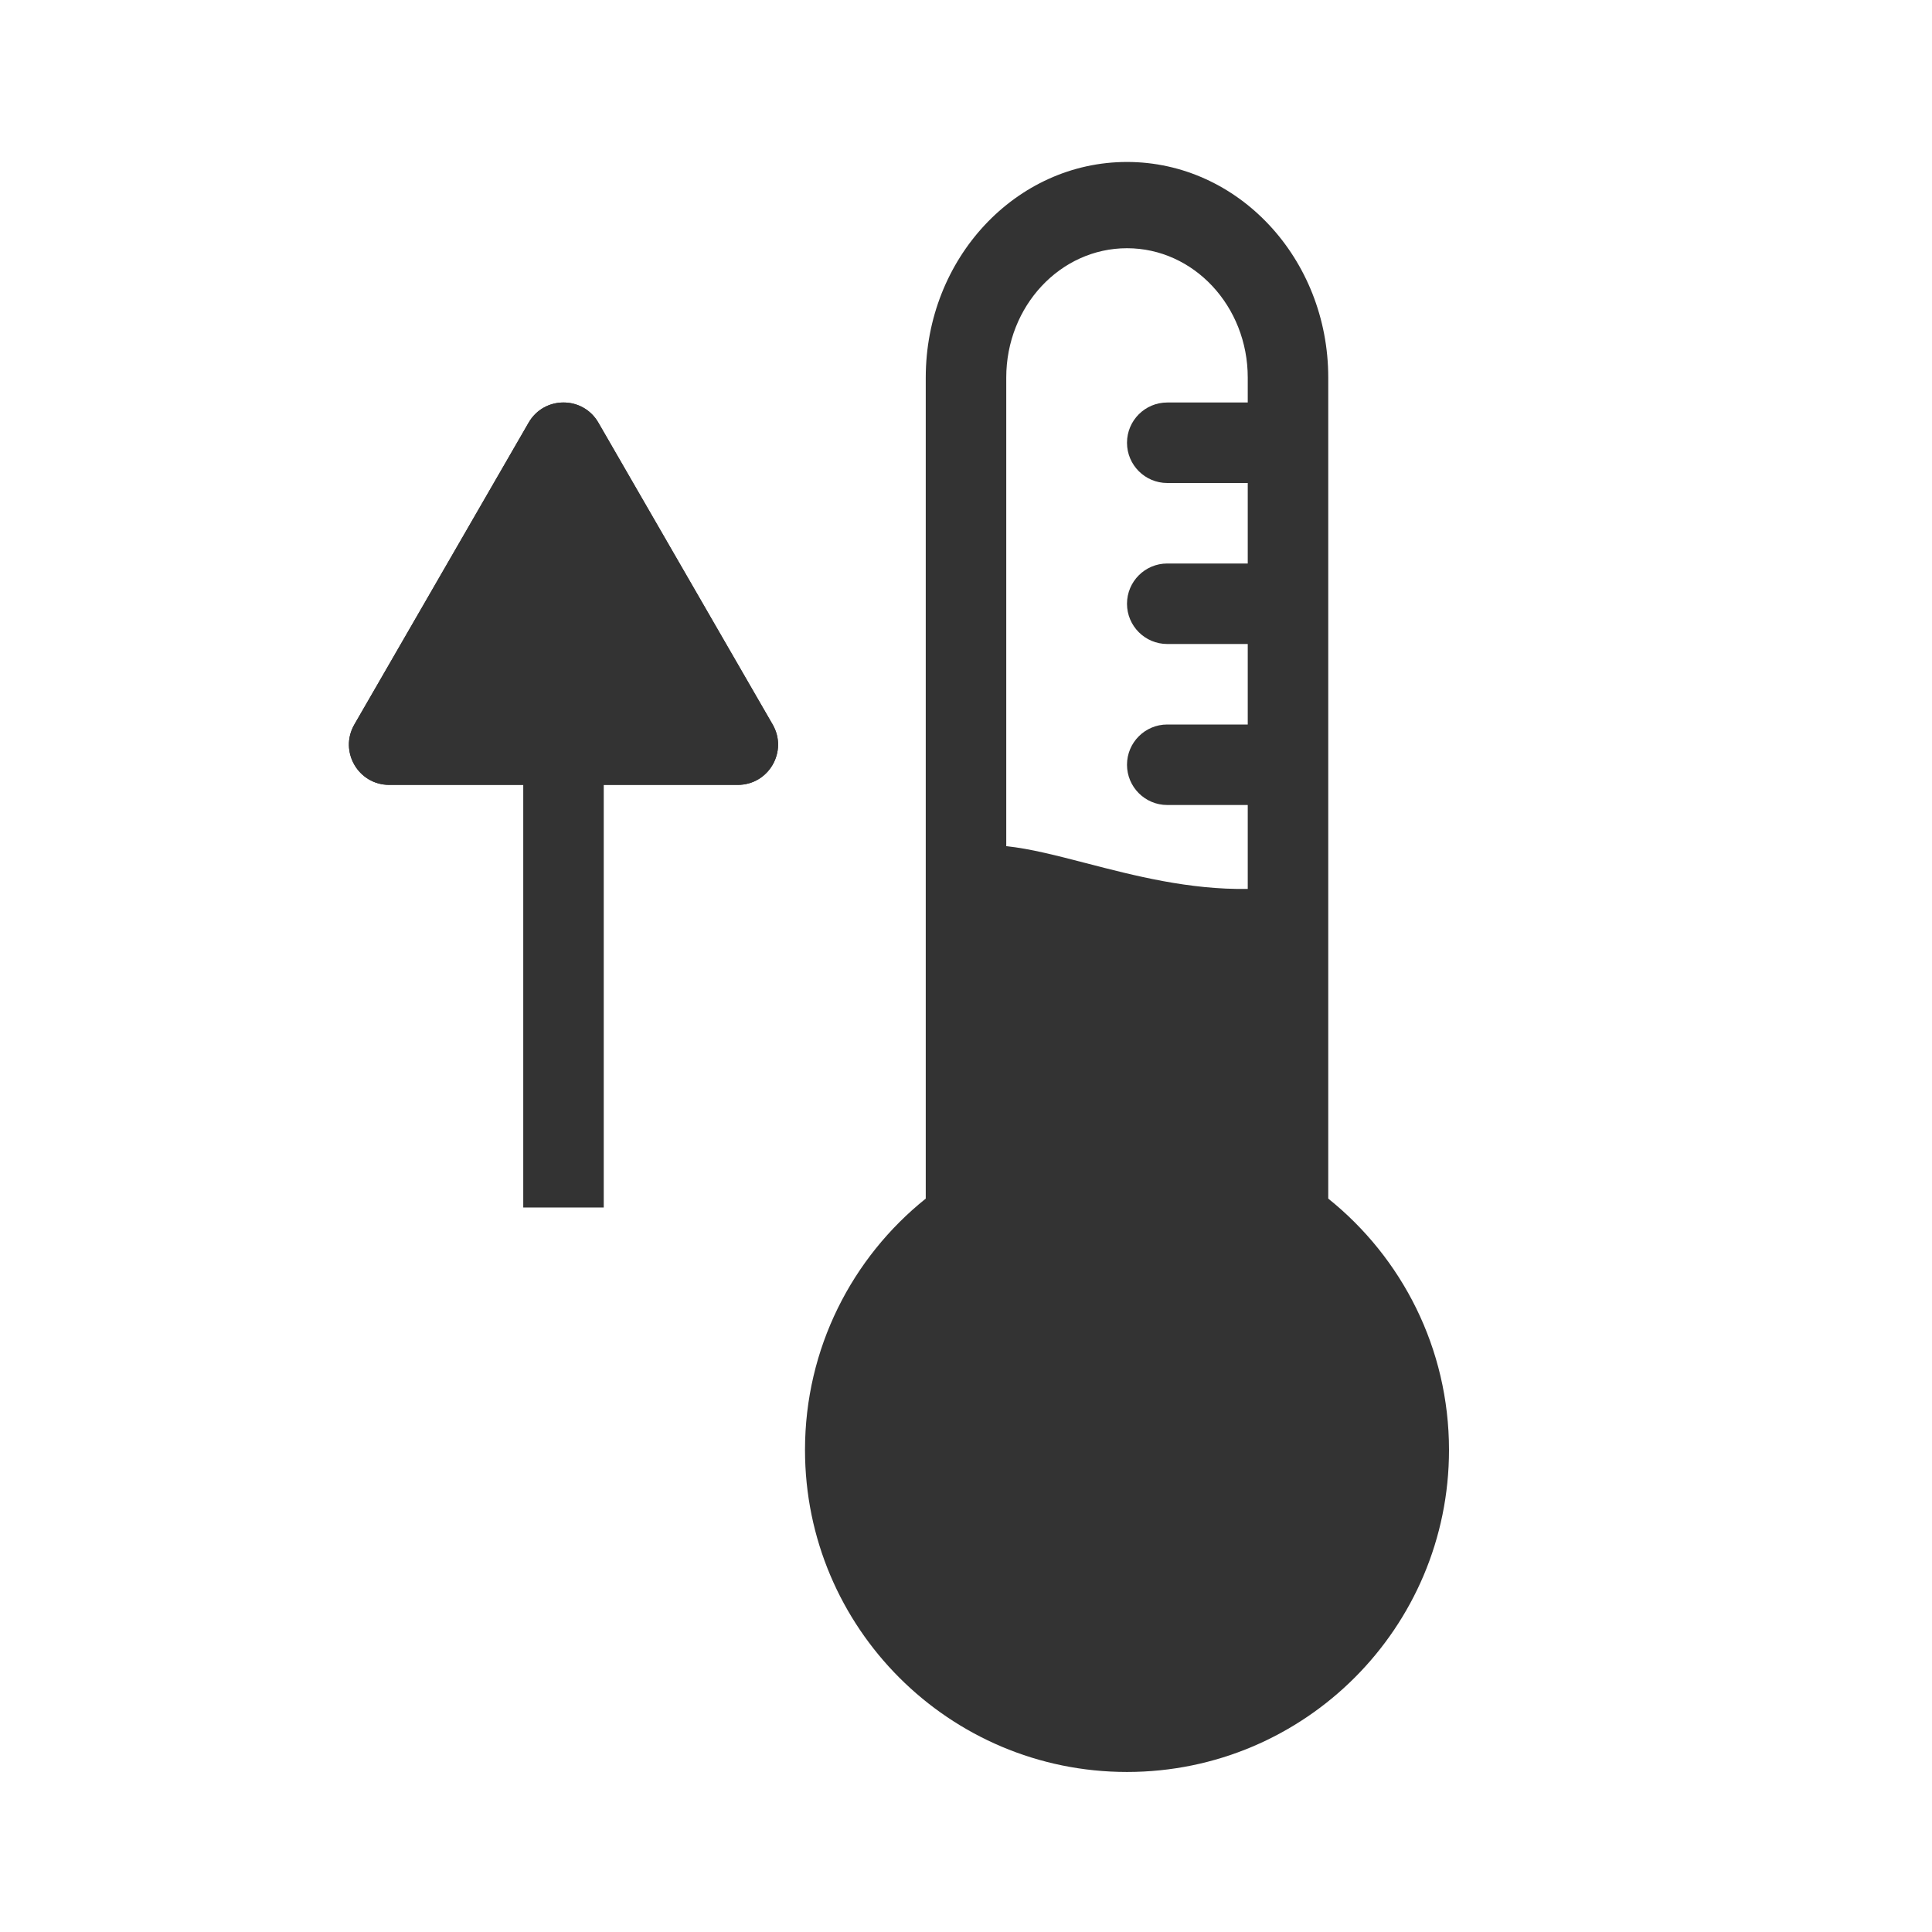
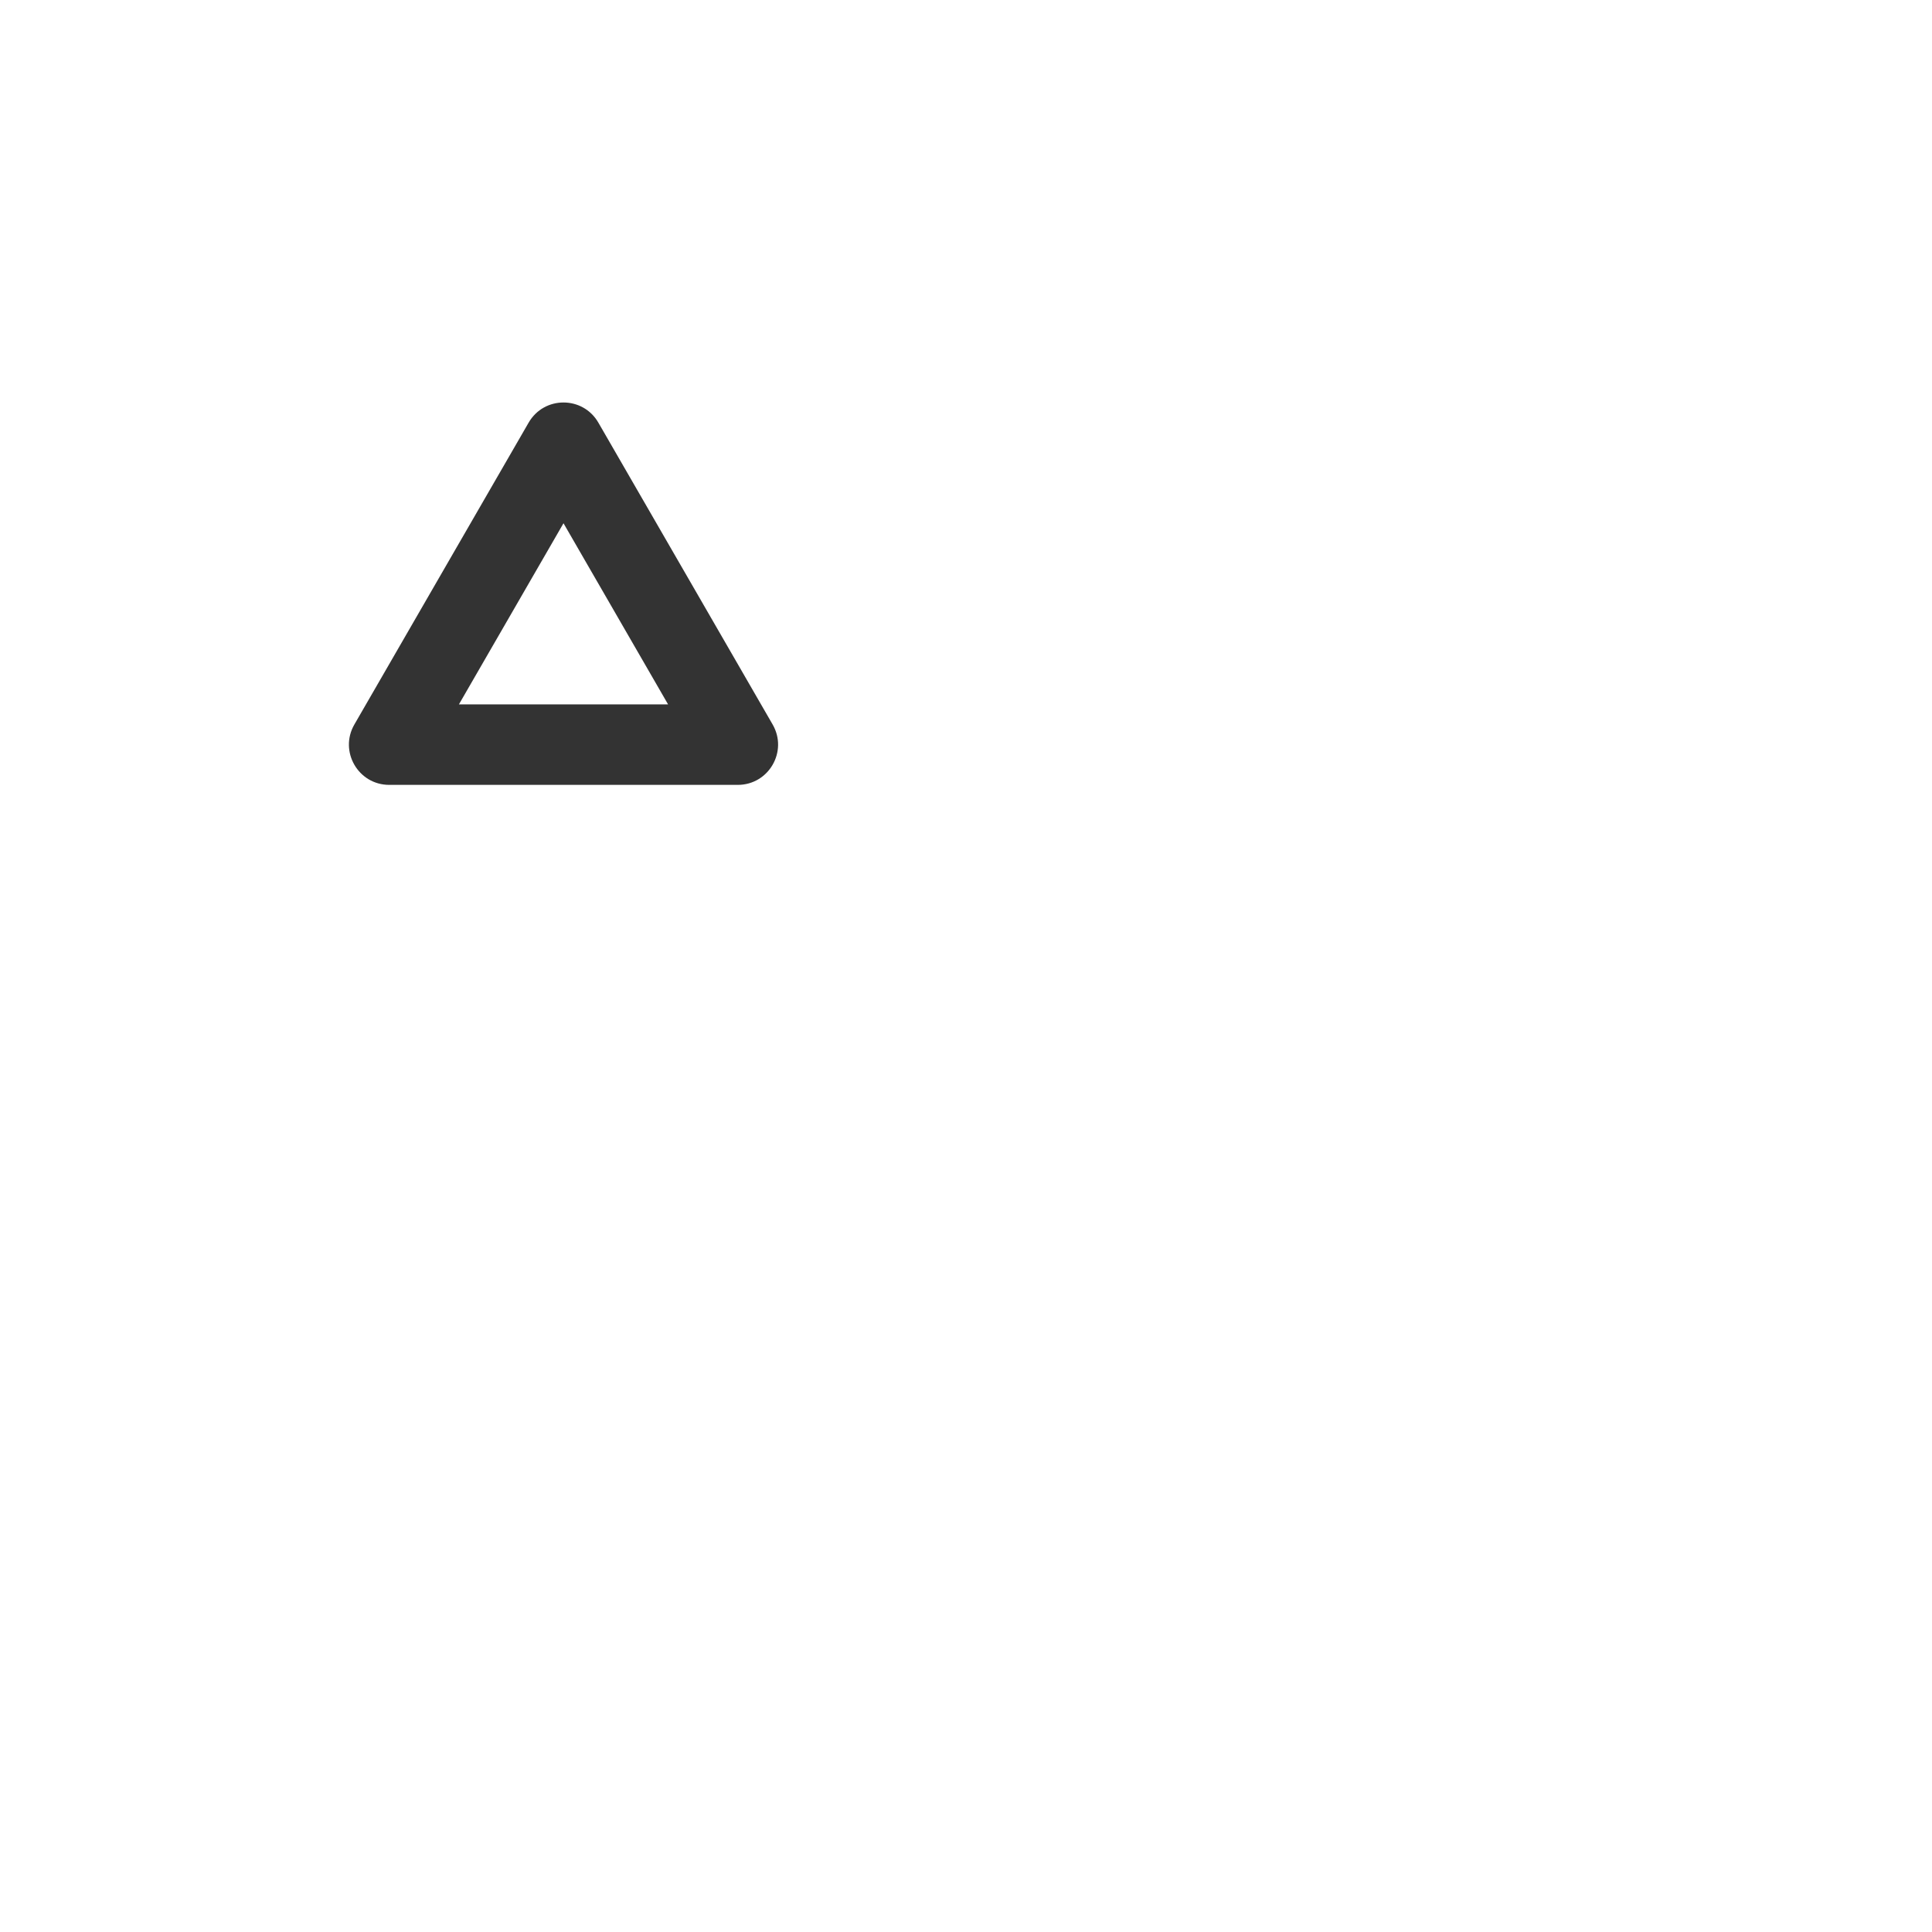
<svg xmlns="http://www.w3.org/2000/svg" width="800px" height="800px" viewBox="0 0 48 48" fill="none">
-   <path fill-rule="evenodd" clip-rule="evenodd" d="M13 30L13 18L15 18L15 30L13 30Z" fill="#333333" />
-   <path d="M13.134 10.5C13.519 9.833 14.481 9.833 14.866 10.5L19.196 18C19.581 18.667 19.1 19.5 18.33 19.5H9.67C8.9 19.5 8.419 18.667 8.804 18L13.134 10.5Z" fill="#333333" />
  <path fill-rule="evenodd" clip-rule="evenodd" d="M14 13L11.402 17.5H16.598L14 13ZM14.866 10.5C14.481 9.833 13.519 9.833 13.134 10.5L8.804 18C8.419 18.667 8.9 19.5 9.67 19.5H18.33C19.1 19.5 19.581 18.667 19.196 18L14.866 10.5Z" fill="#333333" />
-   <path fill-rule="evenodd" clip-rule="evenodd" d="M23 29.779L23 28L23 21.788L23 9.381C23 6.422 25.239 4.024 28 4.024C30.761 4.024 33 6.422 33 9.381L33 21.788L33 28L33 29.779C34.829 31.245 36 33.498 36 36.024C36 40.442 32.418 44.024 28 44.024C23.582 44.024 20 40.442 20 36.024C20 33.498 21.171 31.245 23 29.779ZM26.982 21.445C28.178 21.755 29.543 22.109 31 22.085L31 20L29 20C28.448 20 28 19.552 28 19C28 18.448 28.448 18 29 18L31 18L31 16L29 16C28.448 16 28 15.552 28 15C28 14.448 28.448 14 29 14L31 14L31 12L29 12C28.448 12 28 11.552 28 11C28 10.448 28.448 10 29 10L31 10L31 9.381C31 7.606 29.657 6.167 28 6.167C26.343 6.167 25 7.606 25 9.381L25 21.023C25.586 21.083 26.252 21.256 26.982 21.445Z" fill="#333333" />
</svg>